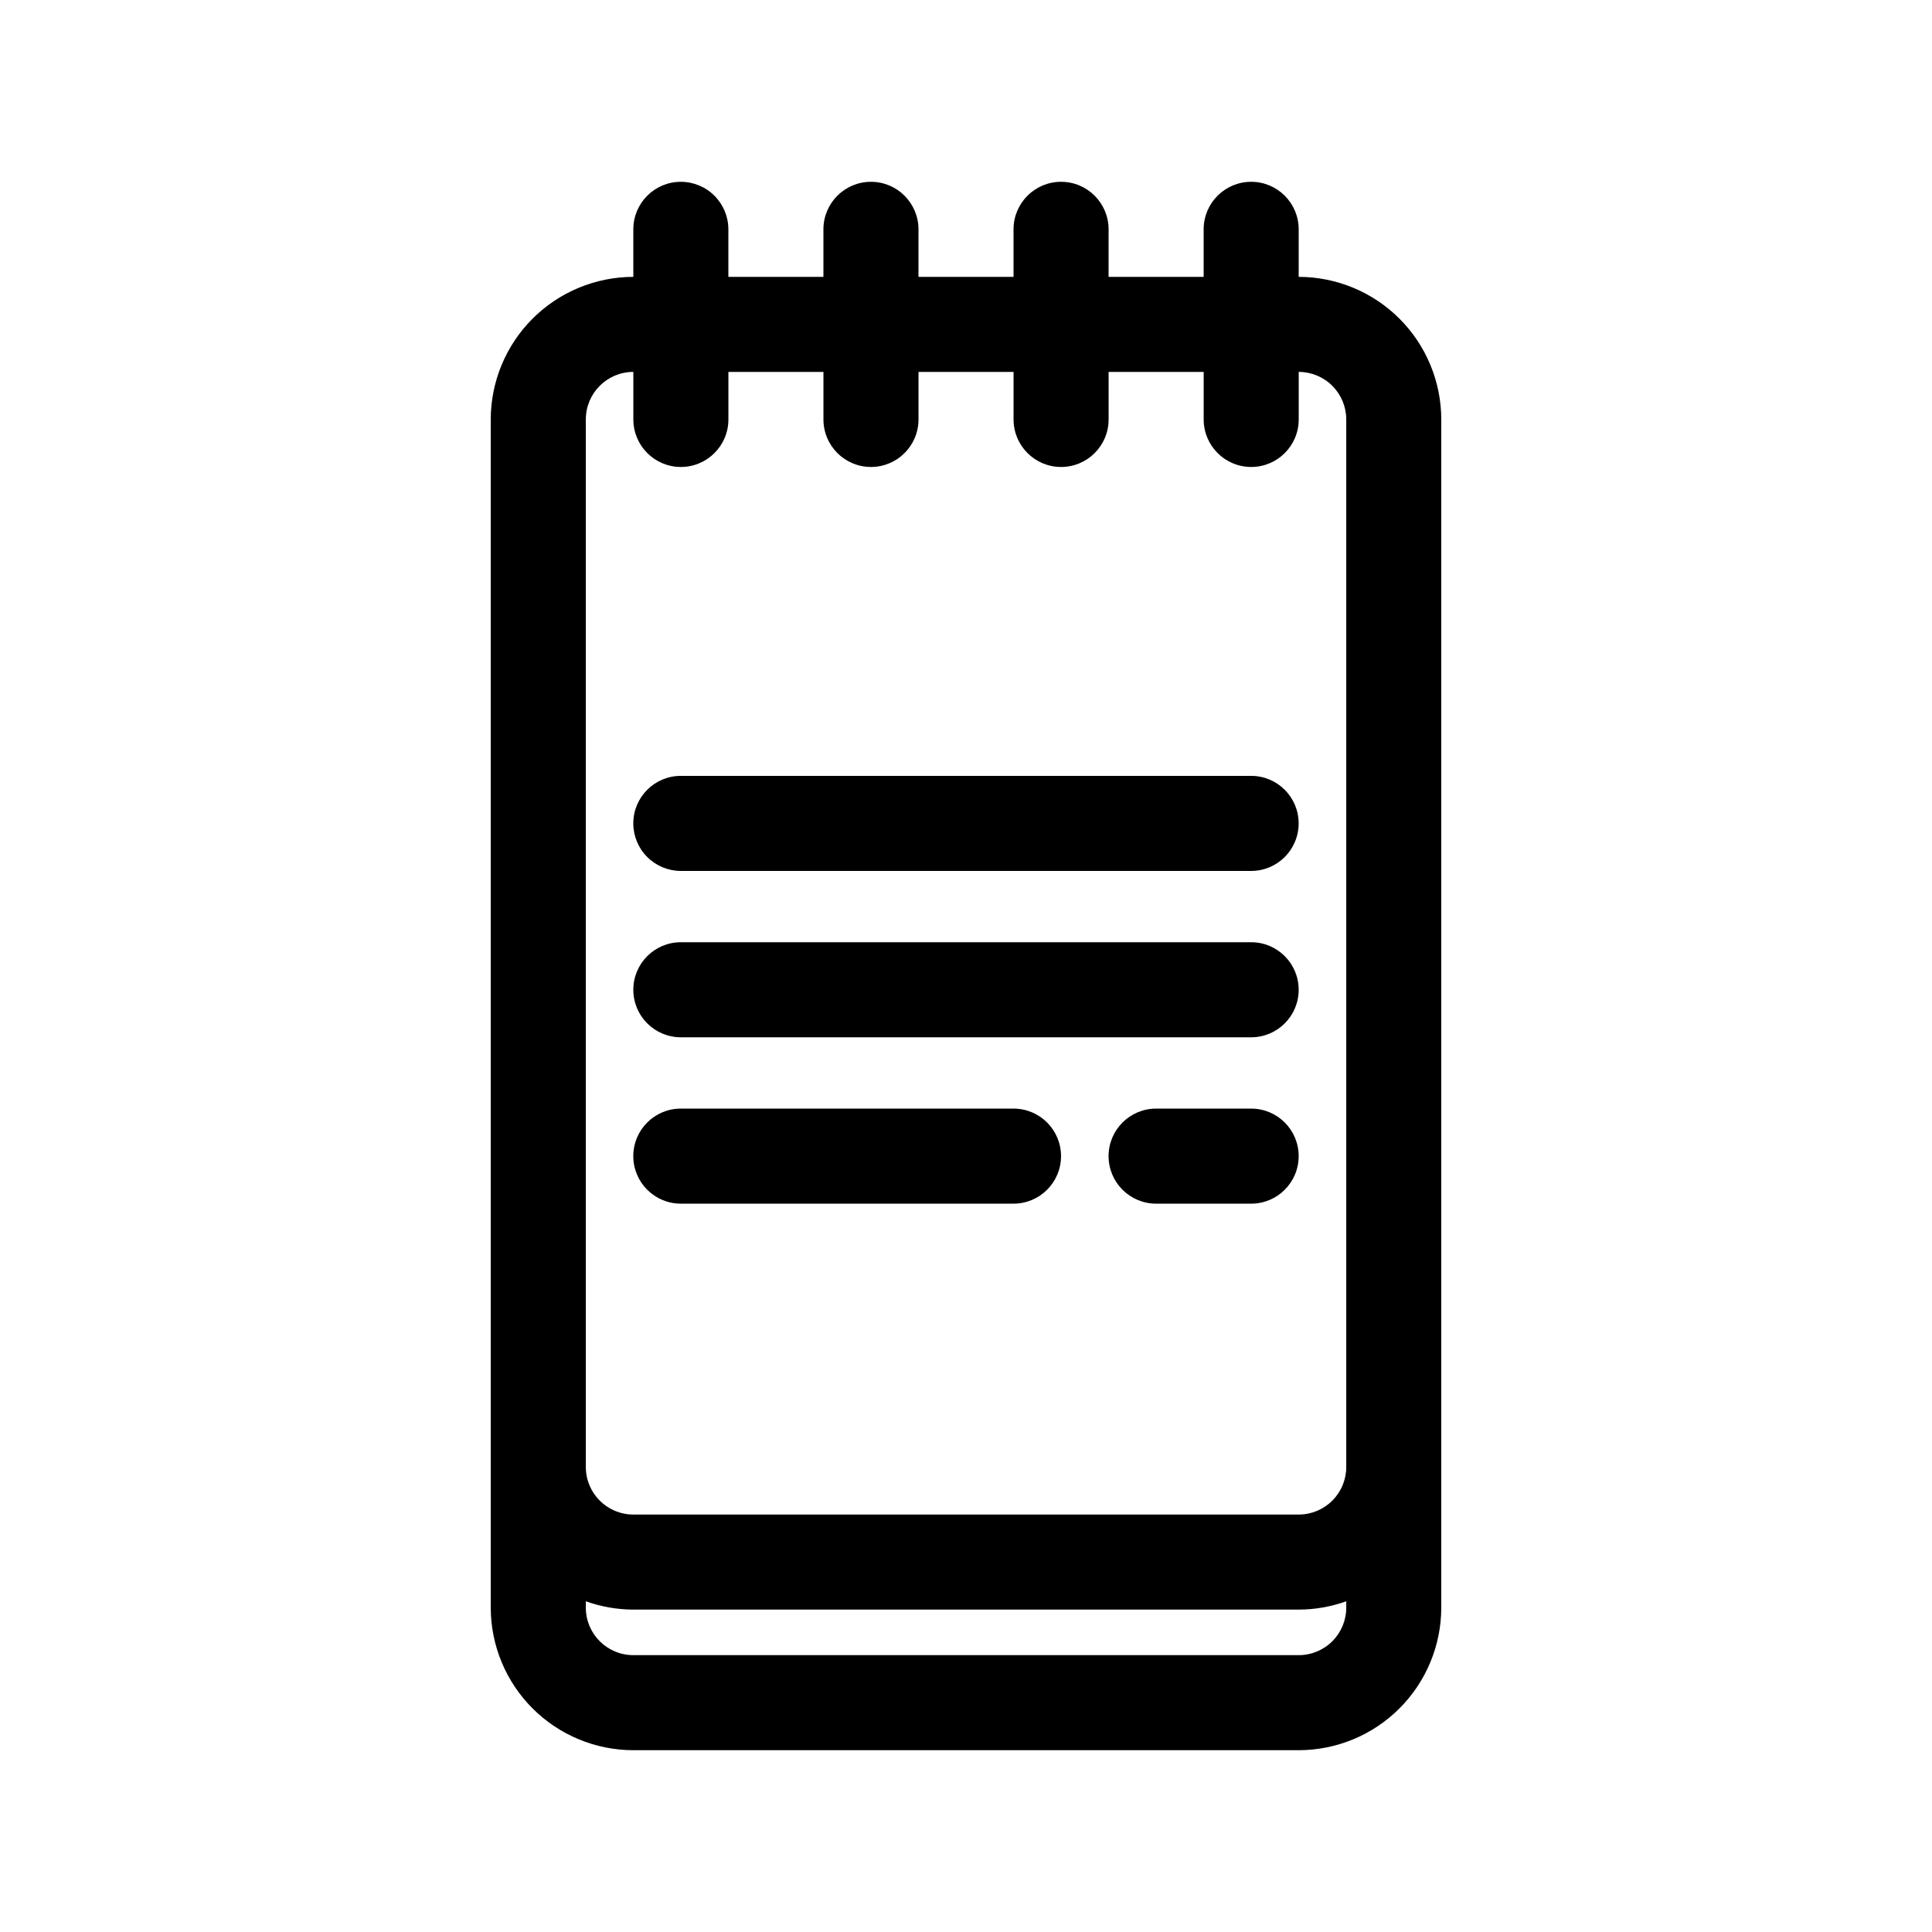
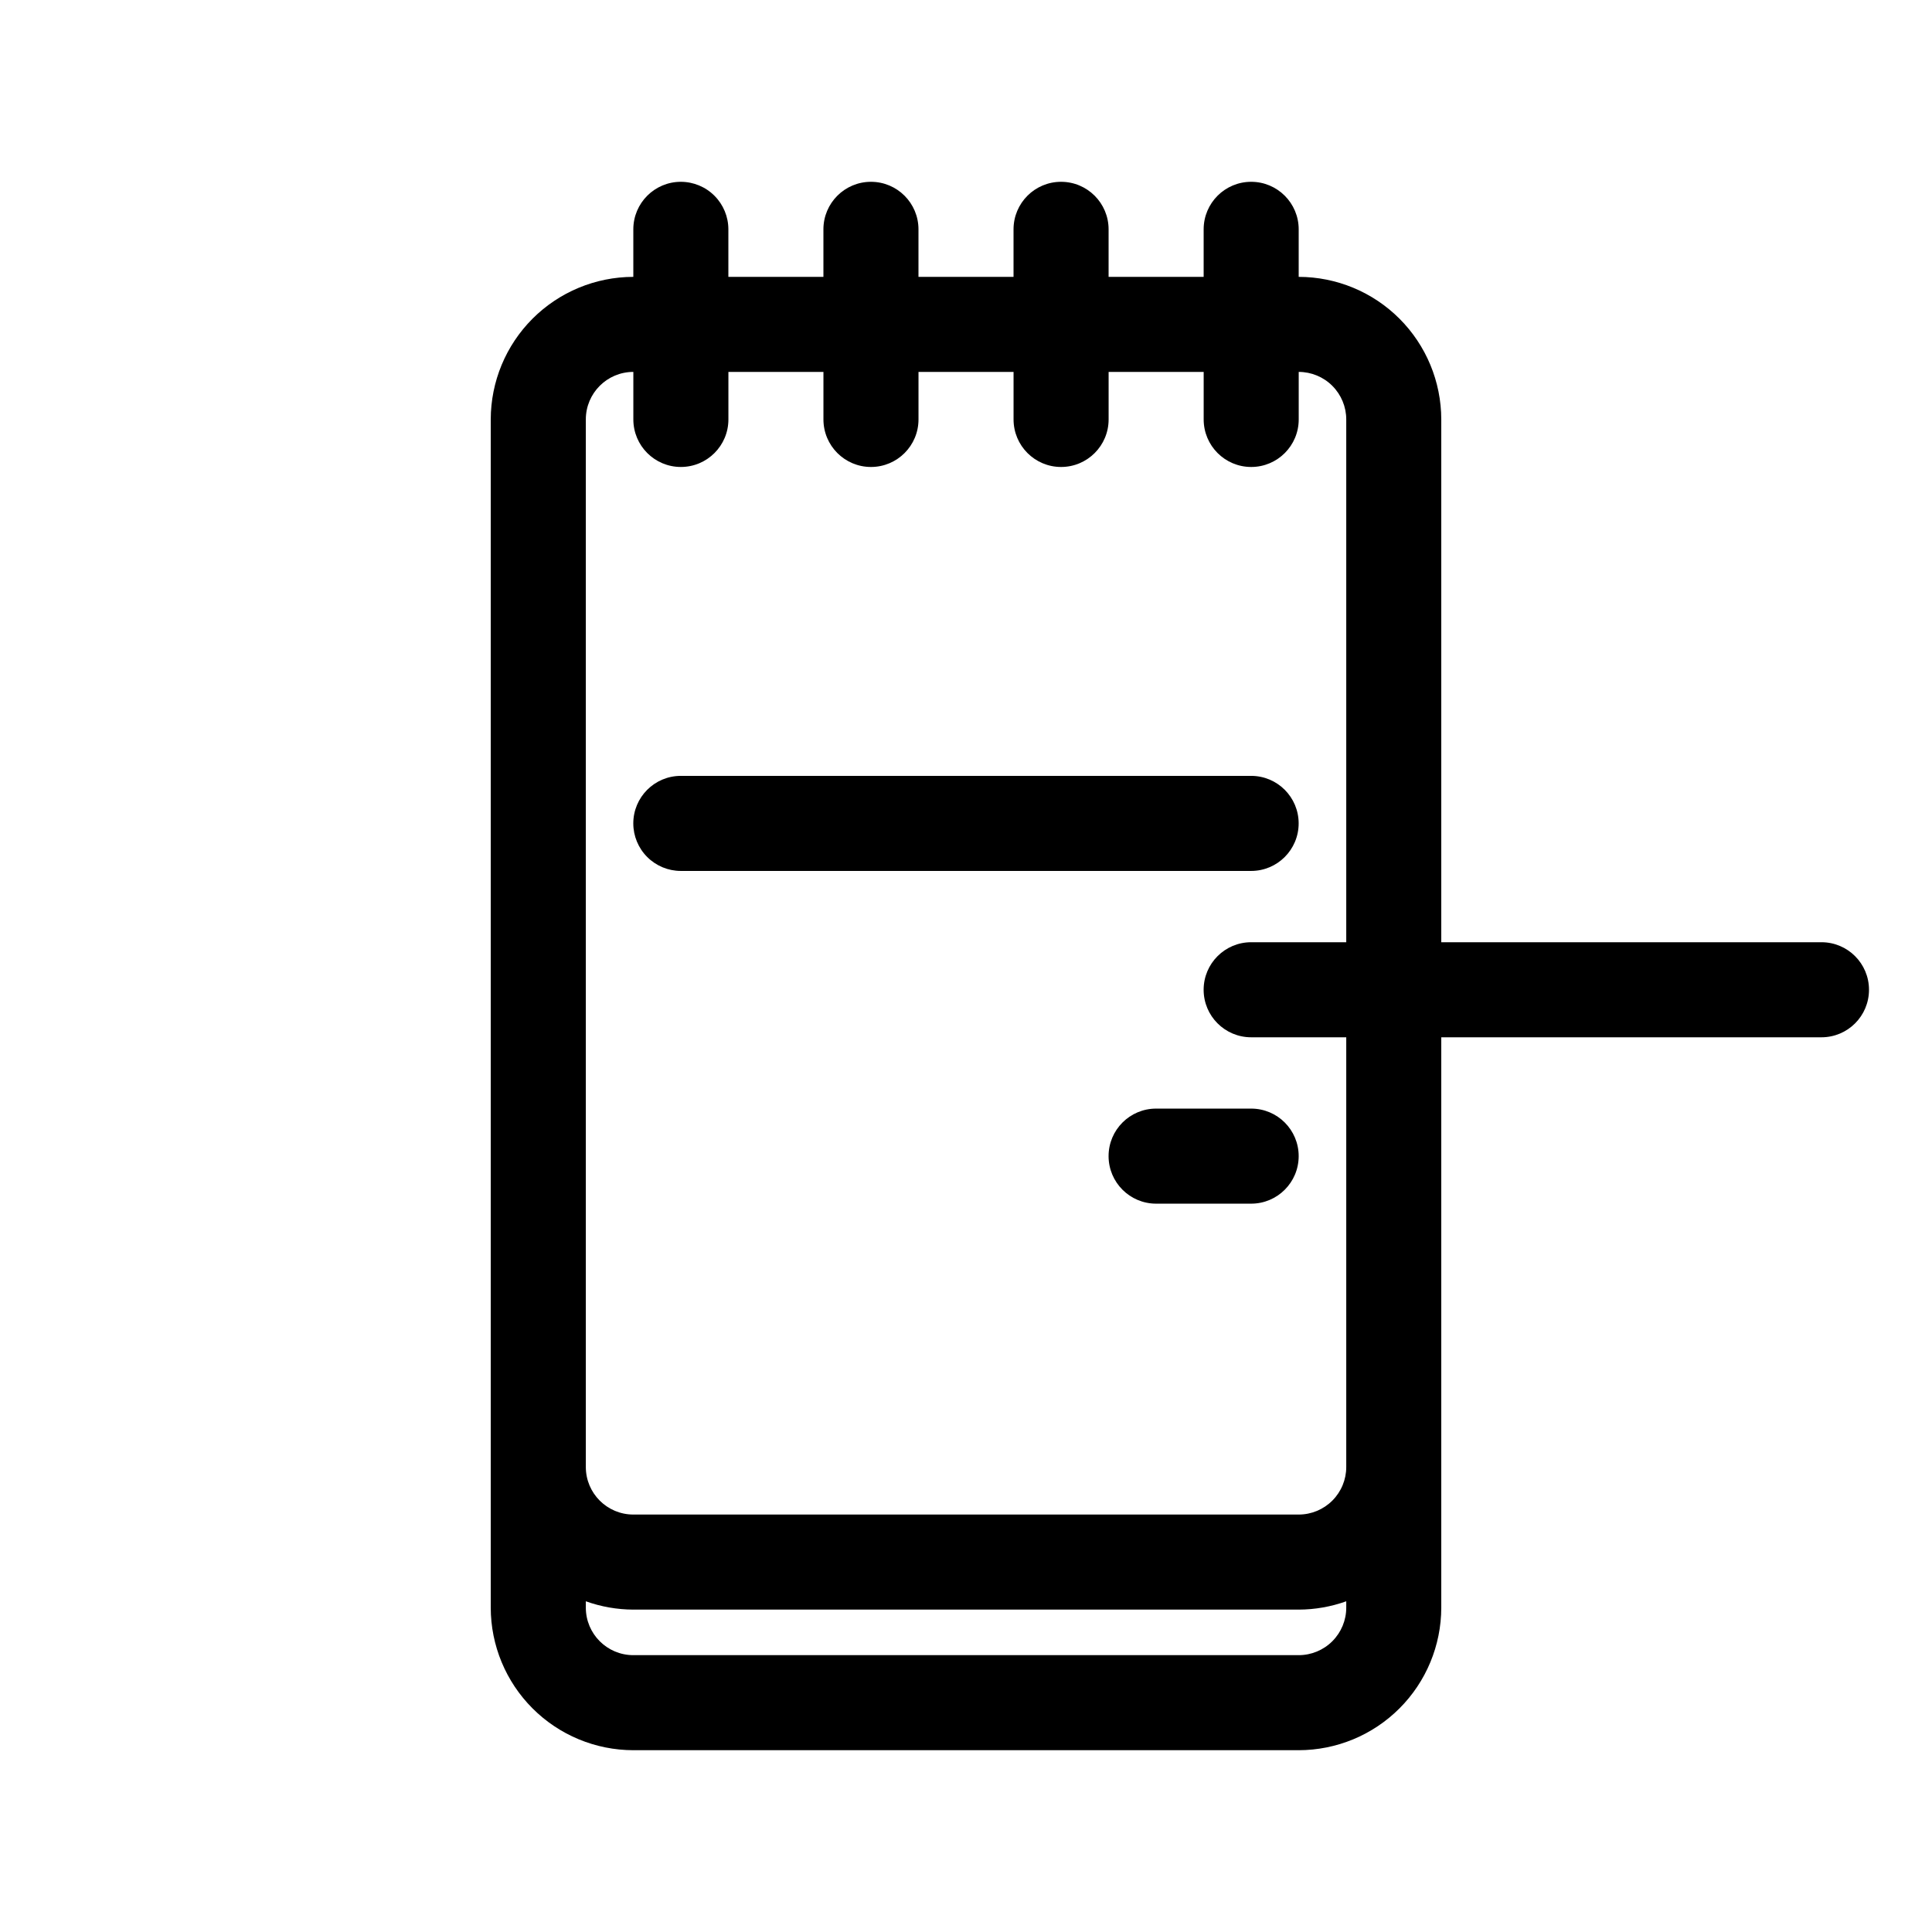
<svg xmlns="http://www.w3.org/2000/svg" fill="#000000" width="800px" height="800px" version="1.1" viewBox="144 144 512 512">
  <g>
    <path d="m324.43 192.18c-6.953 0-12.594 5.641-12.594 12.598v12.594c-10.02 0.012-19.621 3.996-26.707 11.082-7.082 7.082-11.066 16.688-11.078 26.703v314.88c0.012 10.016 3.996 19.621 11.078 26.703 7.086 7.086 16.688 11.07 26.707 11.082h176.33c10.02-0.012 19.625-3.996 26.707-11.082 7.082-7.082 11.066-16.688 11.078-26.703v-314.88c-0.012-10.016-3.996-19.621-11.078-26.703-7.082-7.086-16.688-11.07-26.707-11.082v-12.594c0-6.957-5.637-12.598-12.594-12.598-6.957 0-12.594 5.641-12.594 12.598v12.594h-25.191v-12.594c0-6.957-5.641-12.598-12.598-12.598-6.953 0-12.594 5.641-12.594 12.598v12.594h-25.191v-12.594c0-6.957-5.637-12.598-12.594-12.598-6.957 0-12.598 5.641-12.598 12.598v12.594h-25.188v-12.594c0-3.34-1.328-6.547-3.691-8.906-2.359-2.363-5.566-3.691-8.906-3.691zm176.34 377.86c0 3.34-1.328 6.543-3.691 8.906-2.359 2.359-5.566 3.688-8.906 3.688h-176.33c-6.957 0-12.594-5.637-12.594-12.594v-1.684c4.039 1.449 8.301 2.195 12.594 2.207h176.33c4.293-0.012 8.555-0.758 12.598-2.207zm-138.55-327.48v12.594c0 6.957 5.641 12.598 12.598 12.598 6.957 0 12.594-5.641 12.594-12.598v-12.594h25.191v12.594c0 6.957 5.641 12.598 12.594 12.598 6.957 0 12.598-5.641 12.598-12.598v-12.594h25.191v12.594c0 6.957 5.637 12.598 12.594 12.598 6.957 0 12.594-5.641 12.594-12.598v-12.594c3.34 0 6.547 1.328 8.906 3.688 2.363 2.363 3.691 5.566 3.691 8.906v277.62c0 3.344-1.328 6.547-3.691 8.906-2.359 2.363-5.566 3.691-8.906 3.691h-176.33c-6.957 0-12.594-5.641-12.594-12.598v-277.62c0-6.957 5.637-12.594 12.594-12.594v12.594c0 6.957 5.641 12.598 12.594 12.598 6.957 0 12.598-5.641 12.598-12.598v-12.594z" />
    <path d="m311.83 362.21c0 3.344 1.328 6.547 3.688 8.906 2.363 2.363 5.566 3.691 8.906 3.691h151.14c6.957 0 12.594-5.641 12.594-12.598 0-6.953-5.637-12.594-12.594-12.594h-151.14c-6.953 0-12.594 5.641-12.594 12.594z" />
-     <path d="m475.57 393.7h-151.14c-6.953 0-12.594 5.641-12.594 12.598s5.641 12.594 12.594 12.594h151.14c6.957 0 12.594-5.637 12.594-12.594s-5.637-12.598-12.594-12.598z" />
+     <path d="m475.57 393.7c-6.953 0-12.594 5.641-12.594 12.598s5.641 12.594 12.594 12.594h151.14c6.957 0 12.594-5.637 12.594-12.594s-5.637-12.598-12.594-12.598z" />
    <path d="m475.57 437.79h-25.191c-6.957 0-12.594 5.637-12.594 12.594 0 6.957 5.637 12.598 12.594 12.598h25.191c6.957 0 12.594-5.641 12.594-12.598 0-6.957-5.637-12.594-12.594-12.594z" />
-     <path d="m412.59 437.79h-88.168c-6.953 0-12.594 5.637-12.594 12.594 0 6.957 5.641 12.598 12.594 12.598h88.168c6.957 0 12.594-5.641 12.594-12.598 0-6.957-5.637-12.594-12.594-12.594z" />
  </g>
</svg>